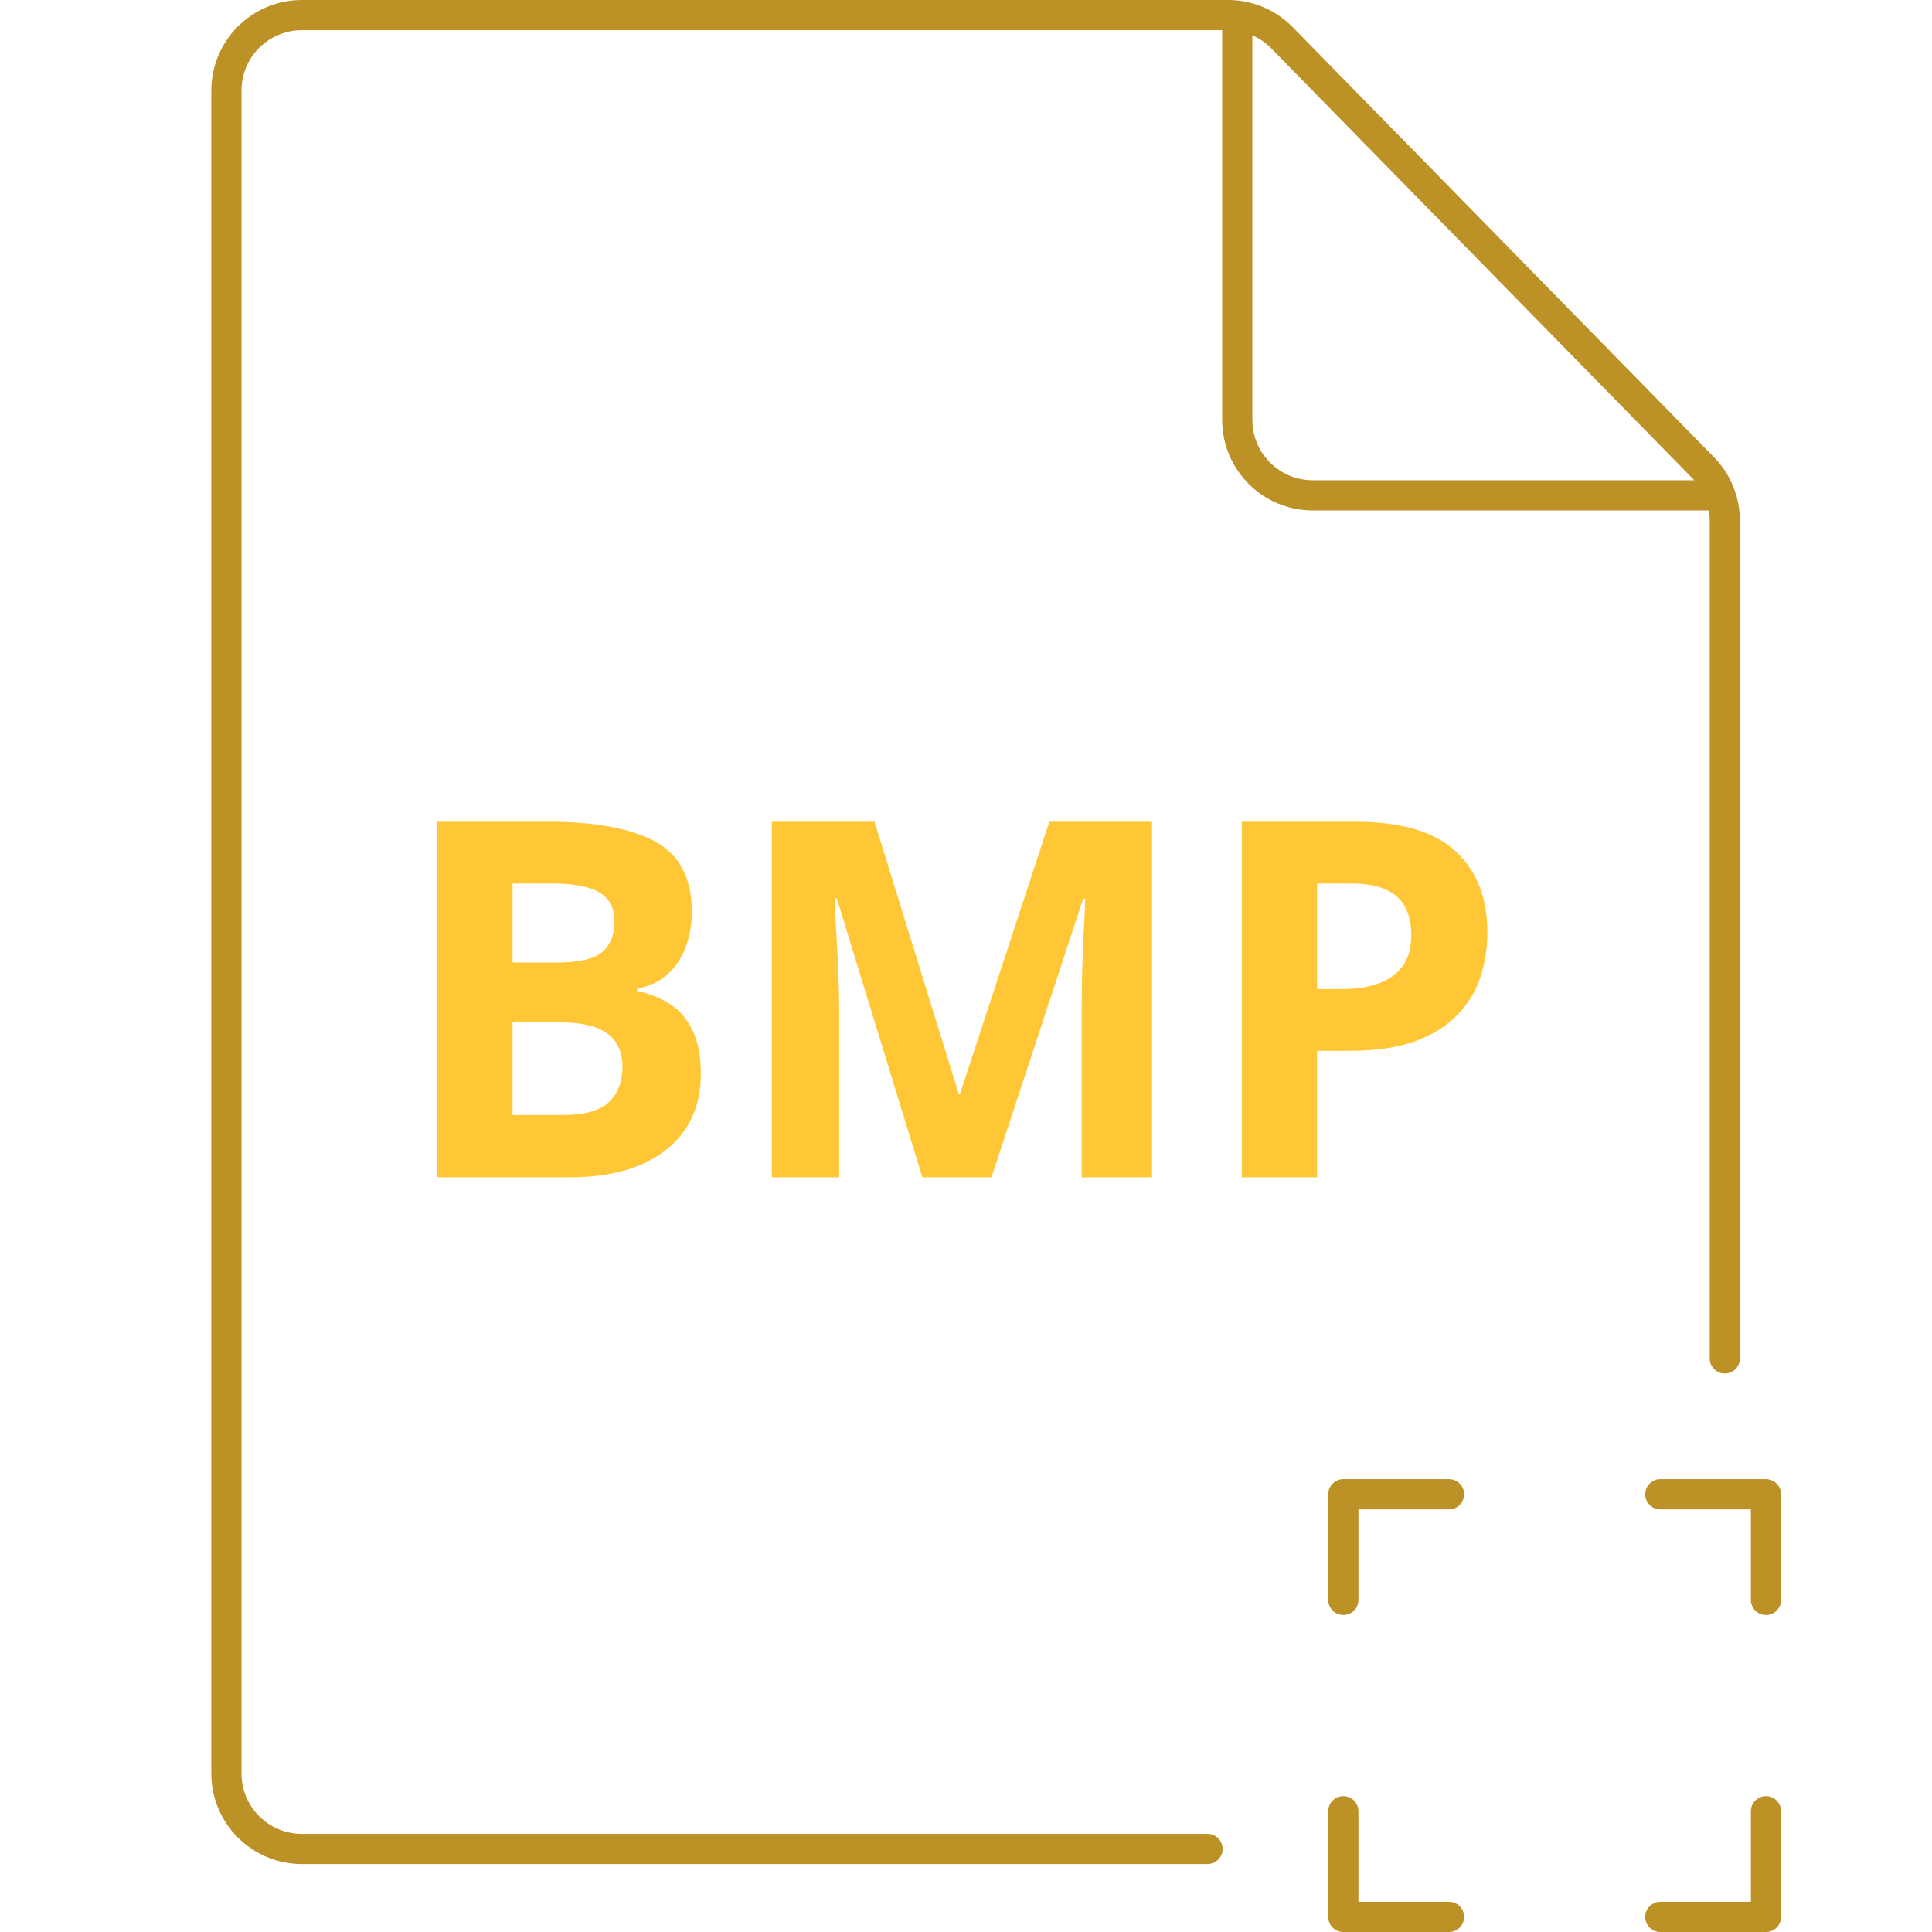
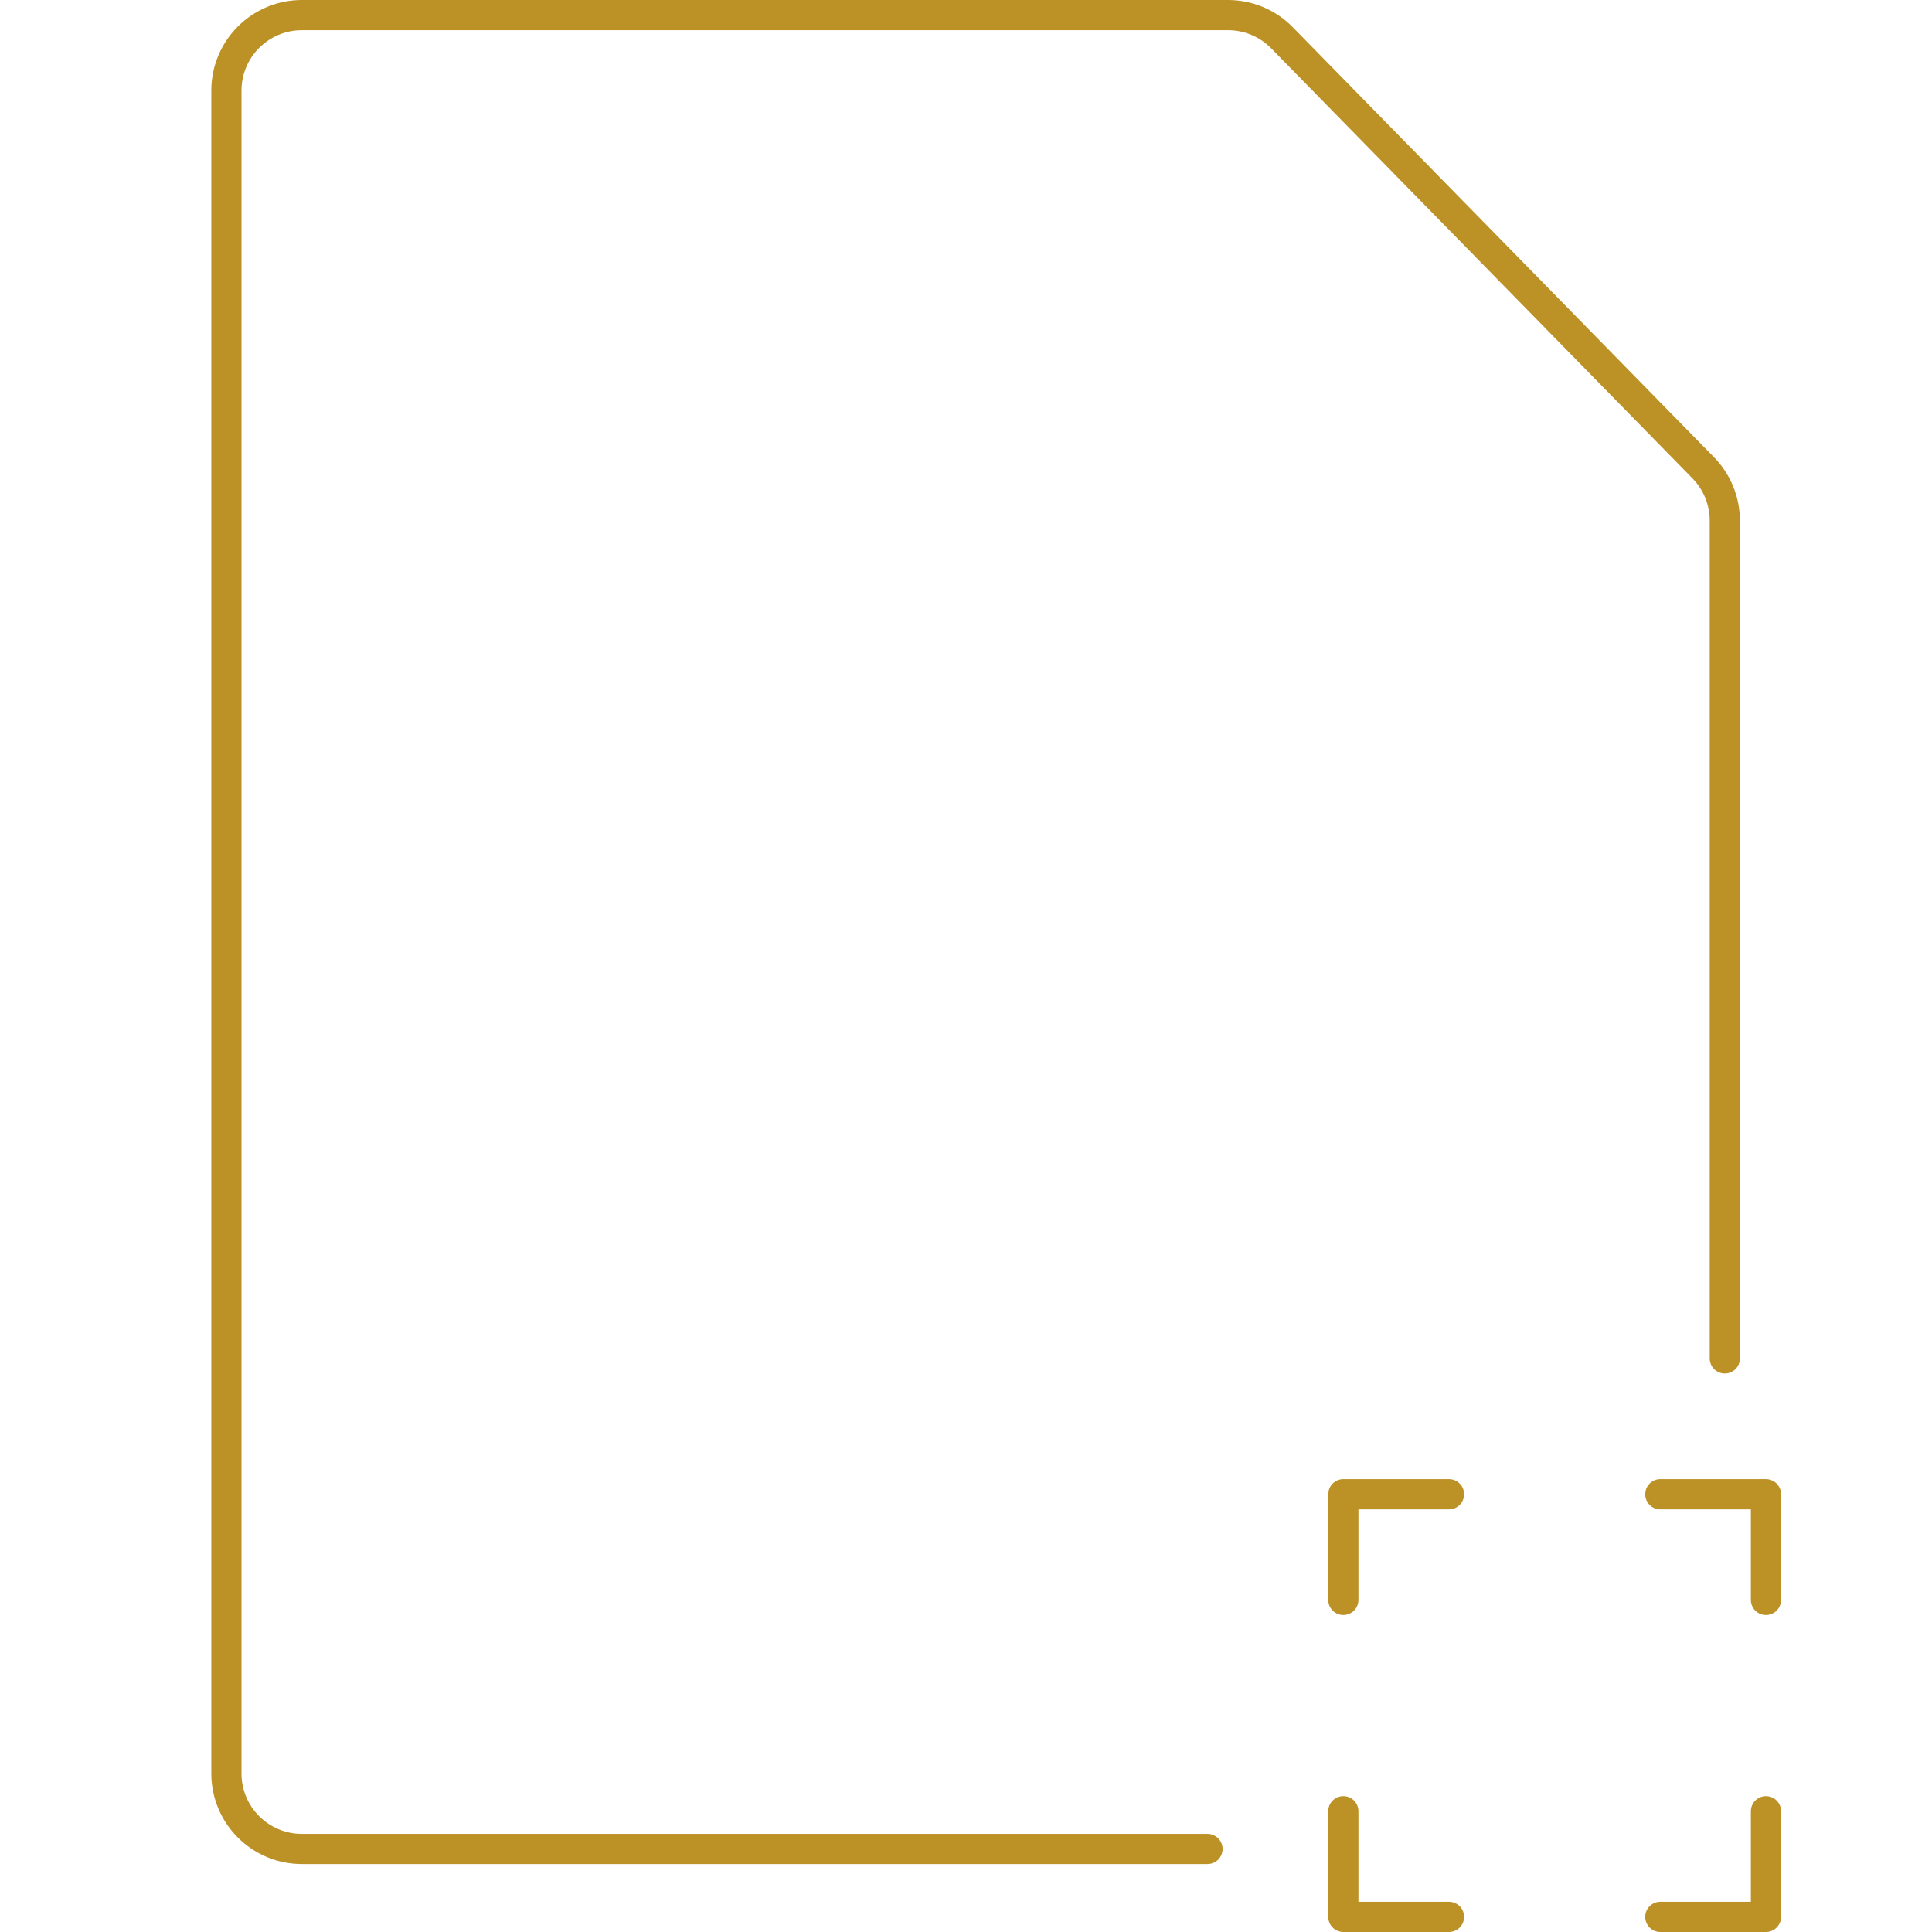
<svg xmlns="http://www.w3.org/2000/svg" width="128" height="128" viewBox="0 0 128 128" fill="none">
-   <path d="M81.972 1V27.818C81.972 30.58 84.21 32.818 86.972 32.818H113.79" stroke="#BC9226" stroke-width="2" />
-   <path d="M28.965 54.442H36.296C39.433 54.442 41.807 54.883 43.419 55.764C45.03 56.645 45.835 58.191 45.835 60.404C45.835 61.296 45.69 62.102 45.4 62.821C45.121 63.541 44.713 64.132 44.176 64.594C43.639 65.056 42.983 65.356 42.21 65.496V65.657C42.994 65.818 43.703 66.098 44.337 66.495C44.971 66.882 45.476 67.451 45.852 68.203C46.238 68.944 46.432 69.933 46.432 71.168C46.432 72.597 46.083 73.821 45.384 74.842C44.686 75.862 43.687 76.647 42.387 77.194C41.098 77.731 39.562 78 37.779 78H28.965V54.442ZM33.96 63.772H36.86C38.31 63.772 39.315 63.546 39.873 63.095C40.432 62.633 40.711 61.956 40.711 61.065C40.711 60.163 40.378 59.518 39.712 59.131C39.057 58.734 38.015 58.535 36.586 58.535H33.96V63.772ZM33.96 67.736V73.875H37.215C38.719 73.875 39.766 73.585 40.357 73.005C40.948 72.425 41.243 71.646 41.243 70.668C41.243 70.088 41.114 69.578 40.856 69.138C40.599 68.697 40.164 68.353 39.551 68.106C38.95 67.859 38.117 67.736 37.054 67.736H33.96ZM61.111 78L55.439 59.518H55.294C55.315 59.959 55.348 60.624 55.391 61.516C55.444 62.397 55.493 63.337 55.536 64.336C55.579 65.335 55.6 66.237 55.6 67.043V78H51.137V54.442H57.937L63.512 72.457H63.608L69.522 54.442H76.322V78H71.665V66.85C71.665 66.108 71.676 65.254 71.697 64.288C71.73 63.321 71.767 62.402 71.81 61.532C71.853 60.651 71.885 59.991 71.907 59.55H71.762L65.687 78H61.111ZM89.793 54.442C92.832 54.442 95.051 55.098 96.447 56.408C97.844 57.708 98.542 59.502 98.542 61.79C98.542 62.821 98.386 63.81 98.075 64.755C97.763 65.689 97.253 66.522 96.544 67.252C95.846 67.983 94.911 68.563 93.74 68.993C92.569 69.412 91.124 69.621 89.406 69.621H87.263V78H82.268V54.442H89.793ZM89.535 58.535H87.263V65.528H88.906C89.841 65.528 90.652 65.405 91.339 65.158C92.027 64.911 92.559 64.524 92.935 63.998C93.311 63.471 93.499 62.794 93.499 61.967C93.499 60.807 93.176 59.948 92.532 59.389C91.887 58.82 90.888 58.535 89.535 58.535Z" fill="#FFC736" />
  <path d="M80 122.5H20C17.239 122.5 15 120.261 15 117.5V6C15 3.239 17.239 1 20 1H81.362C82.707 1 83.994 1.541 84.934 2.501L112.845 30.995C113.76 31.929 114.273 33.185 114.273 34.493V90" stroke="#BC9226" stroke-width="2" stroke-linecap="round" />
  <path d="M96 127H89V120M89 106V99H96M110 99H117V106M117 120V127H110" stroke="#BC9226" stroke-width="2" stroke-linecap="round" stroke-linejoin="round" />
</svg>